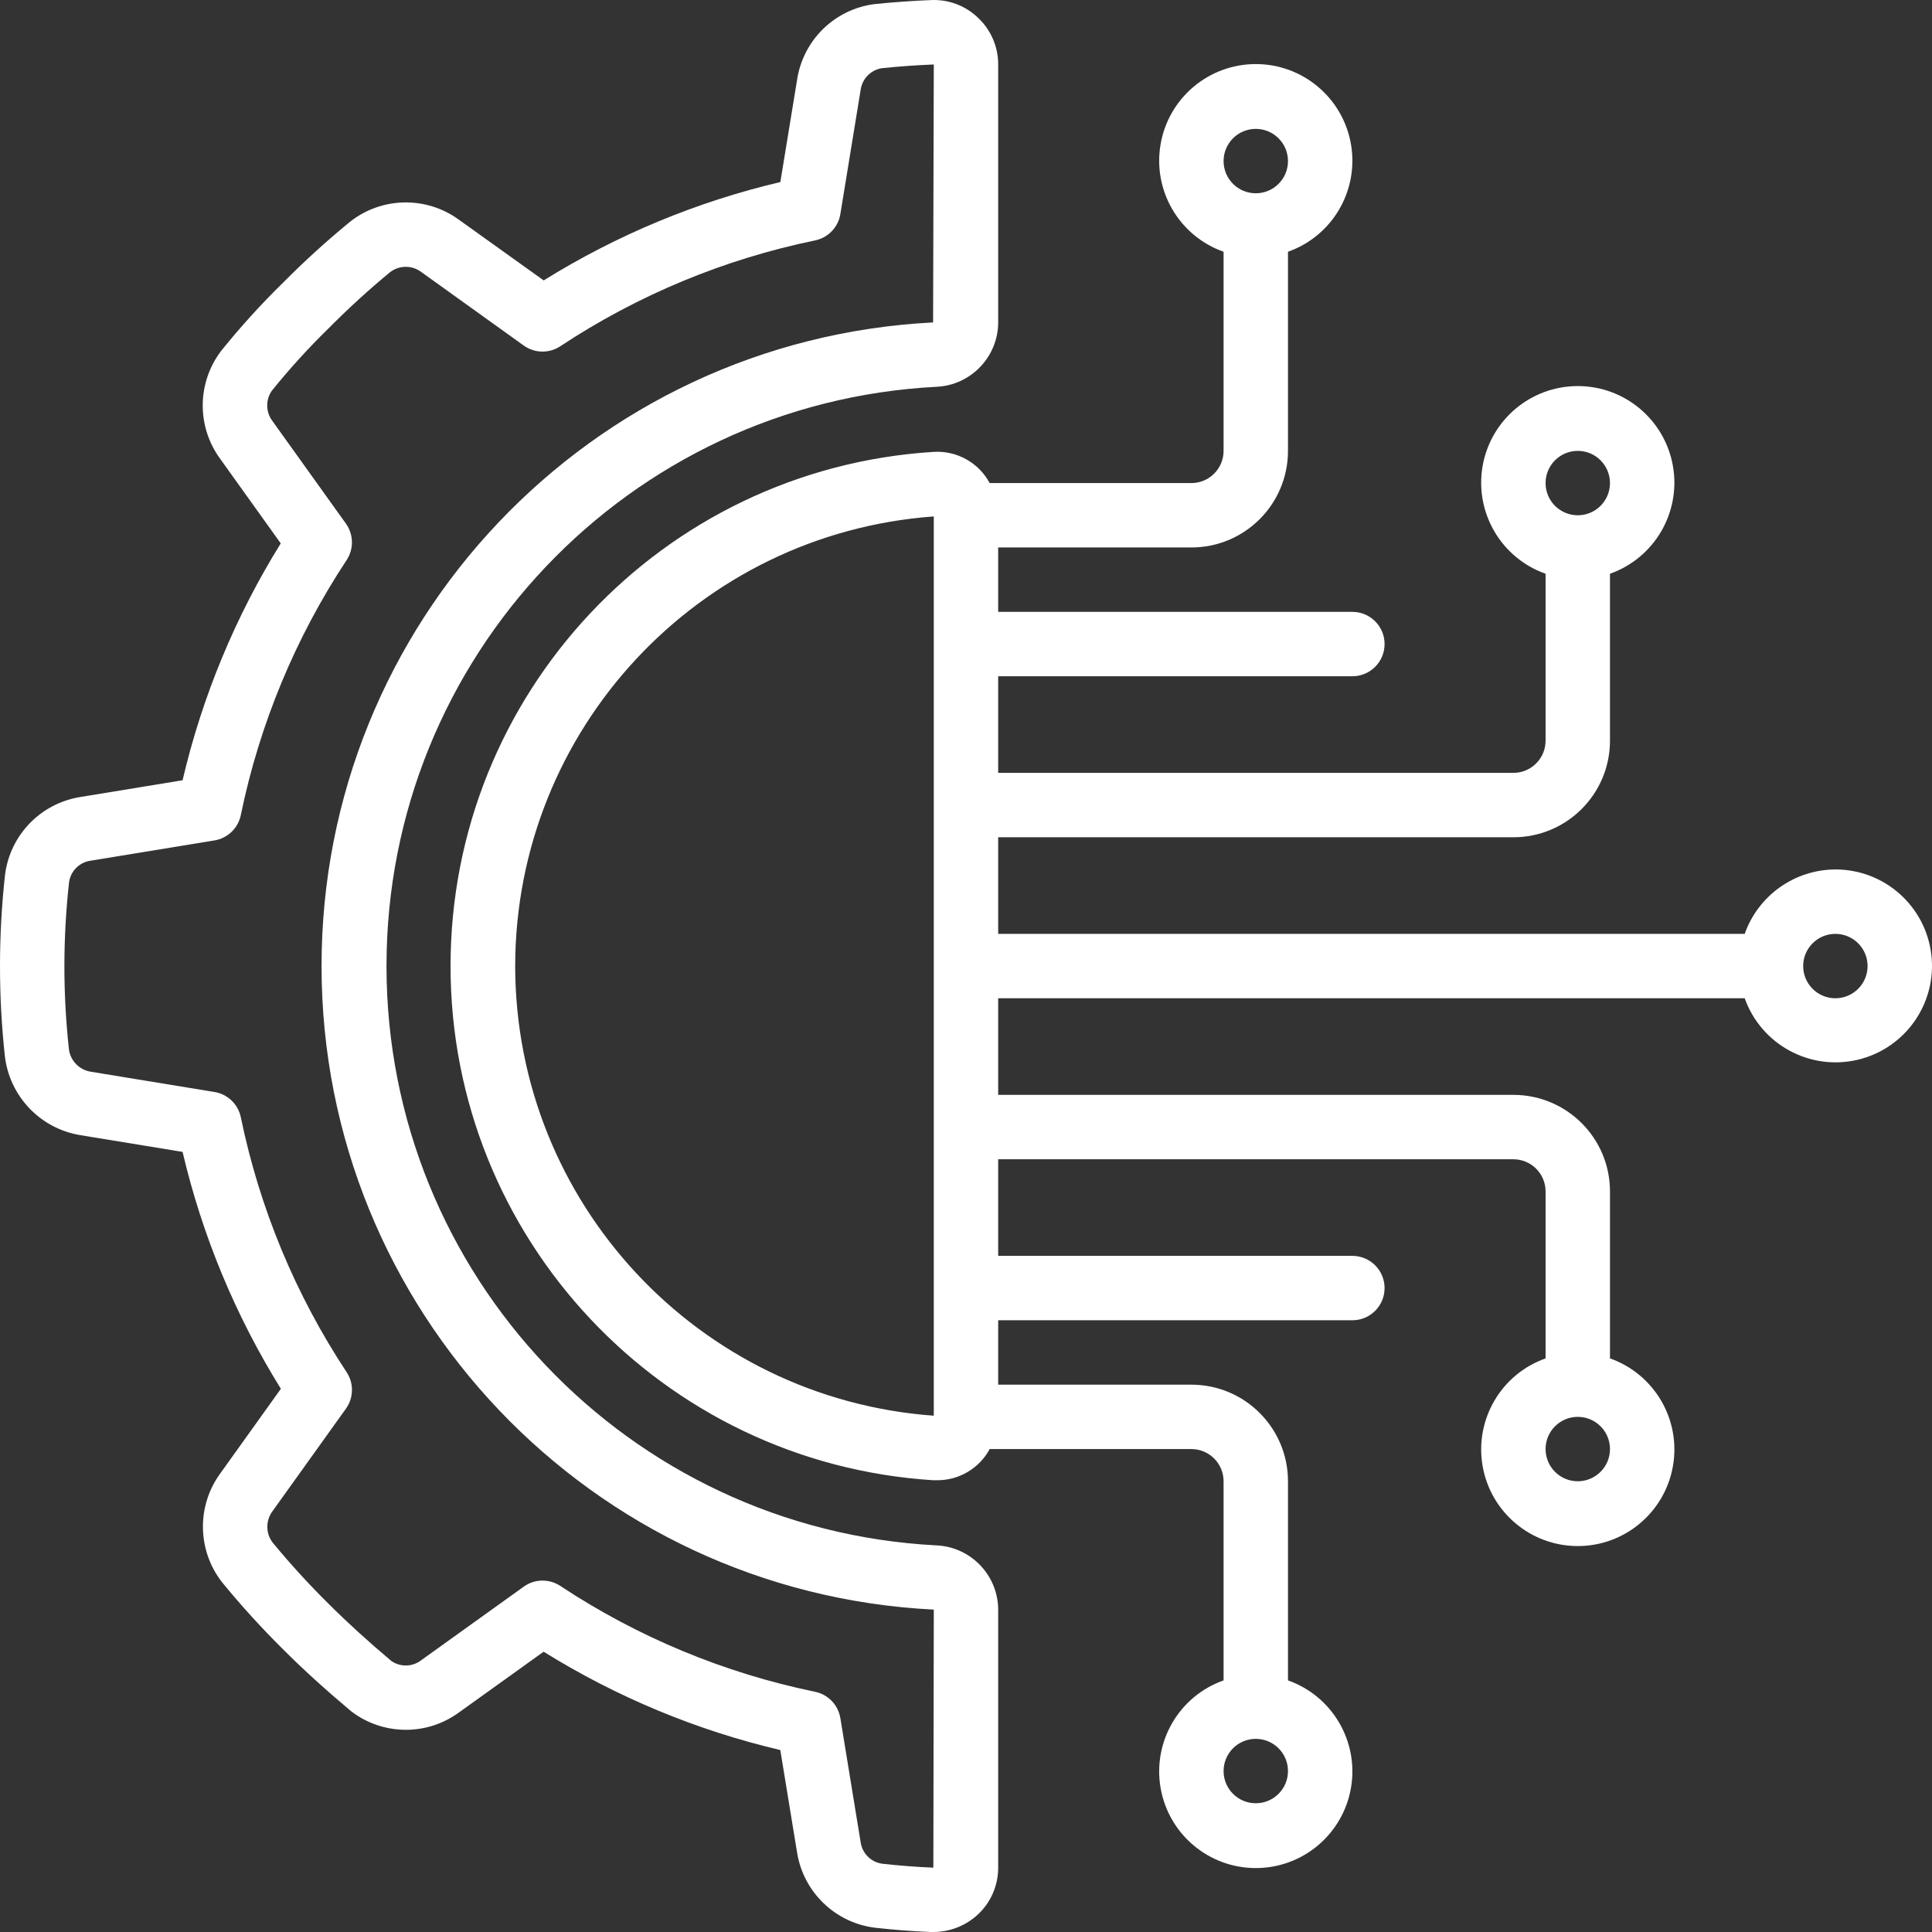
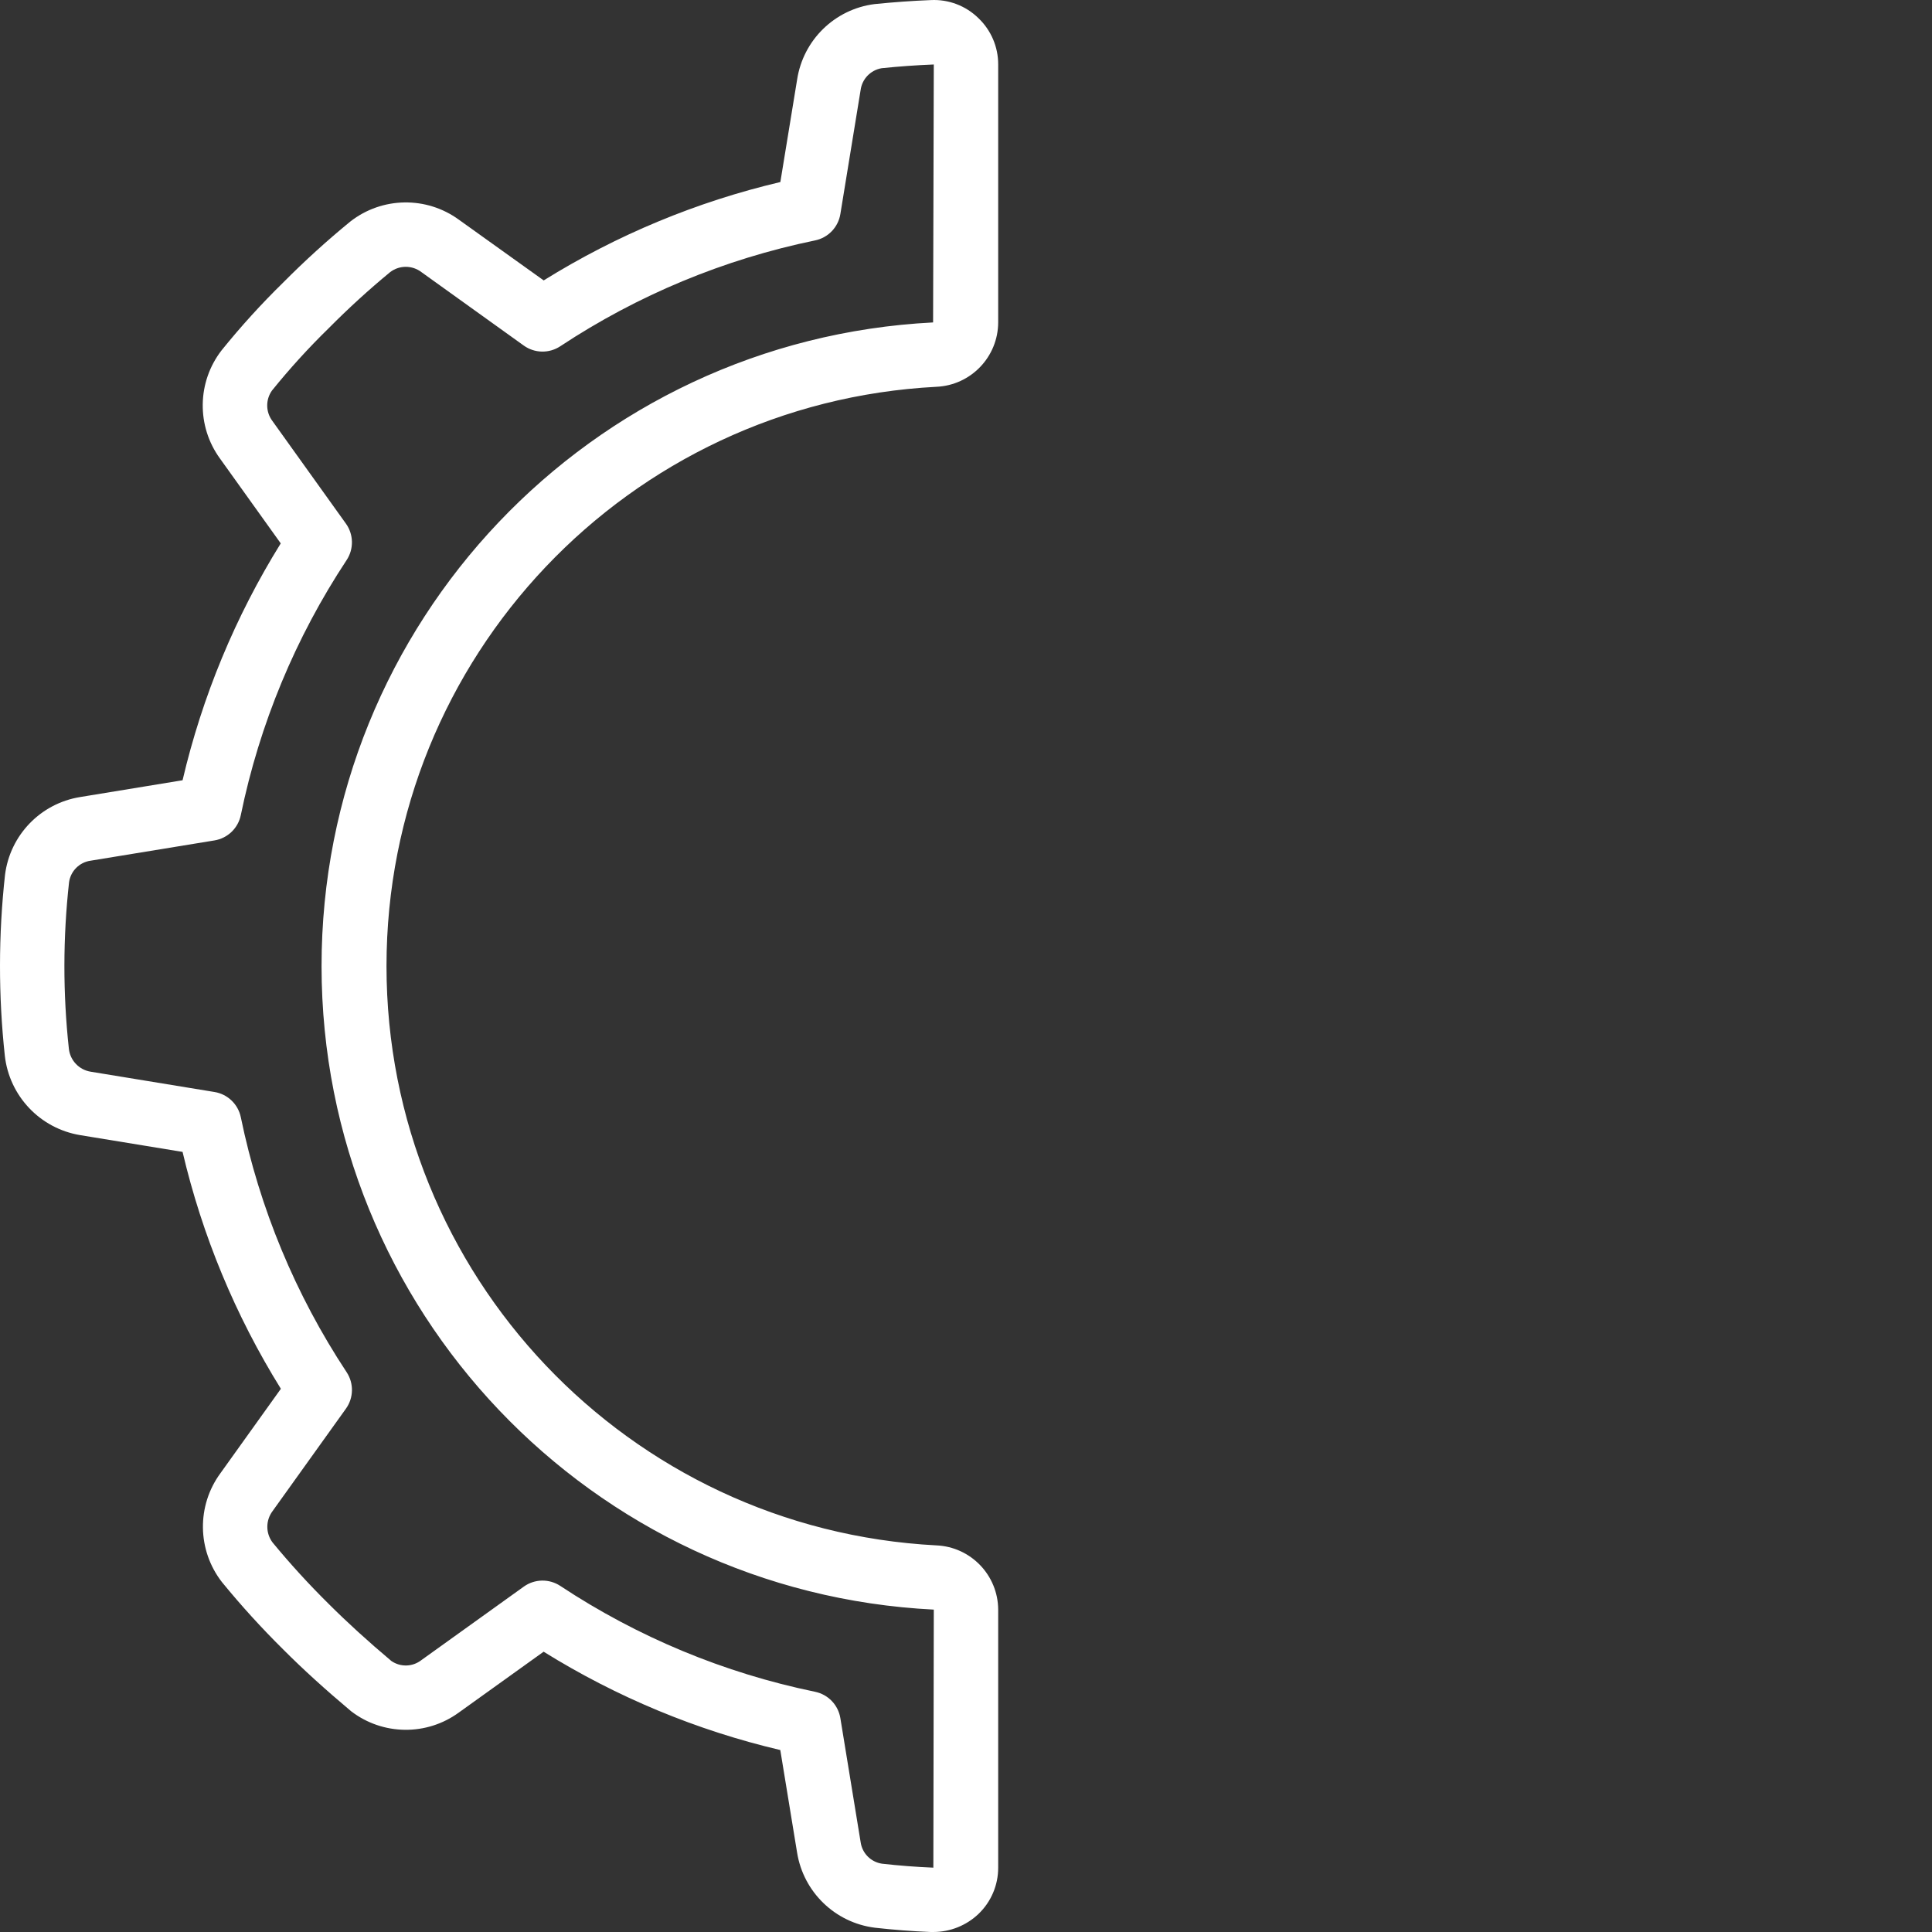
<svg xmlns="http://www.w3.org/2000/svg" width="512" height="512" viewBox="0 0 512 512" fill="none">
  <rect x="0" y="0" width="512" height="512" fill="#333333" stroke="none" />
  <g clip-path="url(#clip0_578_4851)">
    <path d="M21.214 211.228C10.748 212.925 2.653 221.316 1.331 231.836C-0.426 247.769 -0.444 263.847 1.28 279.785C2.481 290.467 10.626 299.055 21.231 300.819L48.383 305.264C53.596 327.468 62.396 348.673 74.435 368.044L58.453 390.367C52.084 399.002 52.238 410.819 58.828 419.286C63.915 425.509 69.328 431.46 75.042 437.112C80.281 442.361 86.075 447.634 93.03 453.479C101.429 459.938 113.085 460.073 121.633 453.812L144.067 437.718C163.418 449.755 184.602 458.558 206.786 463.778L211.241 490.974C212.934 501.443 221.326 509.542 231.849 510.865C236.713 511.411 241.654 511.795 246.628 512H247.354C251.801 511.996 256.078 510.286 259.3 507.221C262.65 504.02 264.541 499.584 264.53 494.95V426.565C264.48 417.427 257.267 409.936 248.138 409.541C166.463 405.277 102.426 337.809 102.426 256.023C102.426 174.237 166.463 106.77 248.138 102.506C257.281 102.105 264.498 94.592 264.53 85.439V17.088C264.544 12.449 262.649 8.009 259.291 4.809C255.938 1.52 251.361 -0.217 246.67 0.022C241.704 0.218 236.78 0.576 231.728 1.088C221.211 2.444 212.86 10.593 211.248 21.073L206.802 48.242C184.618 53.467 163.434 62.272 144.083 74.312L121.649 58.252C113.022 51.943 101.253 52.131 92.833 58.713C86.646 63.777 80.725 69.157 75.092 74.832C69.287 80.507 63.822 86.519 58.726 92.837C52.215 101.248 52.048 112.95 58.316 121.544L74.401 144.003C62.373 163.372 53.584 184.575 48.383 206.774L21.214 211.228ZM63.821 215.989C68.782 191.888 78.299 168.956 91.861 148.423C93.805 145.471 93.726 141.626 91.665 138.755L72.201 111.577C70.402 109.202 70.349 105.935 72.073 103.504C76.75 97.707 81.768 92.194 87.1 86.992C92.279 81.76 97.719 76.793 103.398 72.11C105.843 70.246 109.231 70.246 111.676 72.11L138.812 91.583C141.686 93.639 145.531 93.71 148.48 91.762C168.995 78.195 191.914 68.674 216.004 63.713C219.467 63 222.132 60.223 222.703 56.733L228.07 23.871C228.456 20.924 230.719 18.573 233.651 18.077C238.165 17.608 242.739 17.275 247.466 17.087L247.279 85.447C156.43 90.087 85.164 165.127 85.215 256.094C85.264 347.062 156.613 422.023 247.466 426.563L247.347 494.948C242.764 494.761 238.225 494.403 233.745 493.899C230.8 493.468 228.492 491.147 228.079 488.198L222.703 455.32C222.132 451.829 219.468 449.054 216.004 448.339C191.914 443.374 168.995 433.851 148.48 420.282C145.529 418.336 141.685 418.411 138.812 420.47L111.651 439.96C109.334 441.761 106.116 441.848 103.706 440.173C97.434 434.891 91.998 429.933 87.1 425.043C81.868 419.873 76.903 414.44 72.226 408.762C70.386 406.304 70.386 402.926 72.226 400.467L91.674 373.315C93.732 370.442 93.807 366.597 91.861 363.646C78.298 343.118 68.781 320.188 63.821 296.089C63.108 292.628 60.336 289.964 56.849 289.39L23.995 284.005C20.938 283.5 18.59 281.02 18.253 277.938C16.655 263.261 16.672 248.452 18.304 233.779C18.729 230.831 21.047 228.516 23.995 228.096L56.84 222.719C60.34 222.146 63.119 219.467 63.821 215.989Z" fill="white" />
-     <path d="M486.393 230.417C475.584 230.462 465.967 237.292 462.364 247.484H264.529V221.884H401.061C415.199 221.884 426.66 210.423 426.66 196.284V152.048C438.415 147.893 445.466 135.872 443.358 123.584C441.249 111.296 430.594 102.313 418.127 102.313C405.659 102.313 395.004 111.296 392.895 123.584C390.787 135.872 397.838 147.893 409.593 152.048V196.284C409.593 200.997 405.773 204.818 401.059 204.818H264.529V179.218H358.394C363.107 179.218 366.927 175.398 366.927 170.684C366.927 165.971 363.107 162.151 358.394 162.151H264.529V145.084H315.728C329.867 145.084 341.329 133.623 341.329 119.484V66.716C353.084 62.56 360.135 50.54 358.026 38.252C355.918 25.963 345.263 16.98 332.795 16.98C320.327 16.98 309.672 25.963 307.564 38.252C305.455 50.54 312.506 62.56 324.261 66.716V119.486C324.261 124.198 320.441 128.019 315.728 128.019H262.276C259.34 122.563 253.481 119.331 247.3 119.759C175.39 124.314 119.398 183.965 119.398 256.018C119.398 328.072 175.39 387.723 247.3 392.277H248.298C254.128 392.326 259.506 389.147 262.276 384.018H315.728C320.44 384.018 324.261 387.838 324.261 392.551V445.321C312.506 449.477 305.455 461.497 307.564 473.785C309.672 486.074 320.327 495.056 332.795 495.056C345.263 495.056 355.918 486.074 358.026 473.785C360.135 461.497 353.084 449.477 341.329 445.321V392.551C341.329 378.413 329.868 366.951 315.728 366.951H264.529V349.885H358.394C363.107 349.885 366.927 346.064 366.927 341.352C366.927 336.639 363.107 332.818 358.394 332.818H264.529V307.219H401.061C405.773 307.219 409.595 311.039 409.595 315.752V359.988C397.84 364.143 390.789 376.164 392.897 388.452C395.006 400.74 405.661 409.723 418.128 409.723C430.596 409.723 441.251 400.74 443.359 388.452C445.468 376.164 438.417 364.143 426.662 359.988V315.752C426.662 301.613 415.201 290.152 401.063 290.152H264.529V264.55H462.364C466.724 276.792 479.577 283.812 492.234 280.865C504.89 277.919 513.321 265.944 511.827 253.035C510.332 240.127 499.388 230.395 486.393 230.417ZM418.127 119.486C422.84 119.486 426.66 123.306 426.66 128.019C426.66 132.733 422.84 136.553 418.127 136.553C413.415 136.553 409.595 132.733 409.595 128.019C409.595 123.306 413.414 119.486 418.127 119.486ZM332.795 34.153C337.507 34.153 341.329 37.974 341.329 42.687C341.329 47.4 337.508 51.22 332.795 51.22C328.082 51.22 324.262 47.399 324.262 42.687C324.262 37.974 328.082 34.153 332.795 34.153ZM332.795 477.882C328.082 477.882 324.262 474.062 324.262 469.348C324.262 464.635 328.082 460.815 332.795 460.815C337.507 460.815 341.329 464.635 341.329 469.348C341.329 474.062 337.507 477.882 332.795 477.882ZM418.127 392.55C413.415 392.55 409.595 388.729 409.595 384.016C409.595 379.303 413.415 375.483 418.127 375.483C422.84 375.483 426.66 379.303 426.66 384.016C426.66 388.728 422.84 392.55 418.127 392.55ZM136.53 256.018C136.601 193.378 184.988 141.404 247.462 136.86V375.176C184.988 370.631 136.601 318.656 136.53 256.018ZM486.393 264.55C481.681 264.55 477.86 260.73 477.86 256.017C477.86 251.303 481.68 247.484 486.393 247.484C491.107 247.484 494.927 251.304 494.927 256.017C494.927 260.729 491.106 264.55 486.393 264.55Z" fill="white" />
  </g>
  <defs>
    <clipPath id="clip0_578_4851">
      <rect width="512" height="512" fill="white" />
    </clipPath>
  </defs>
</svg>